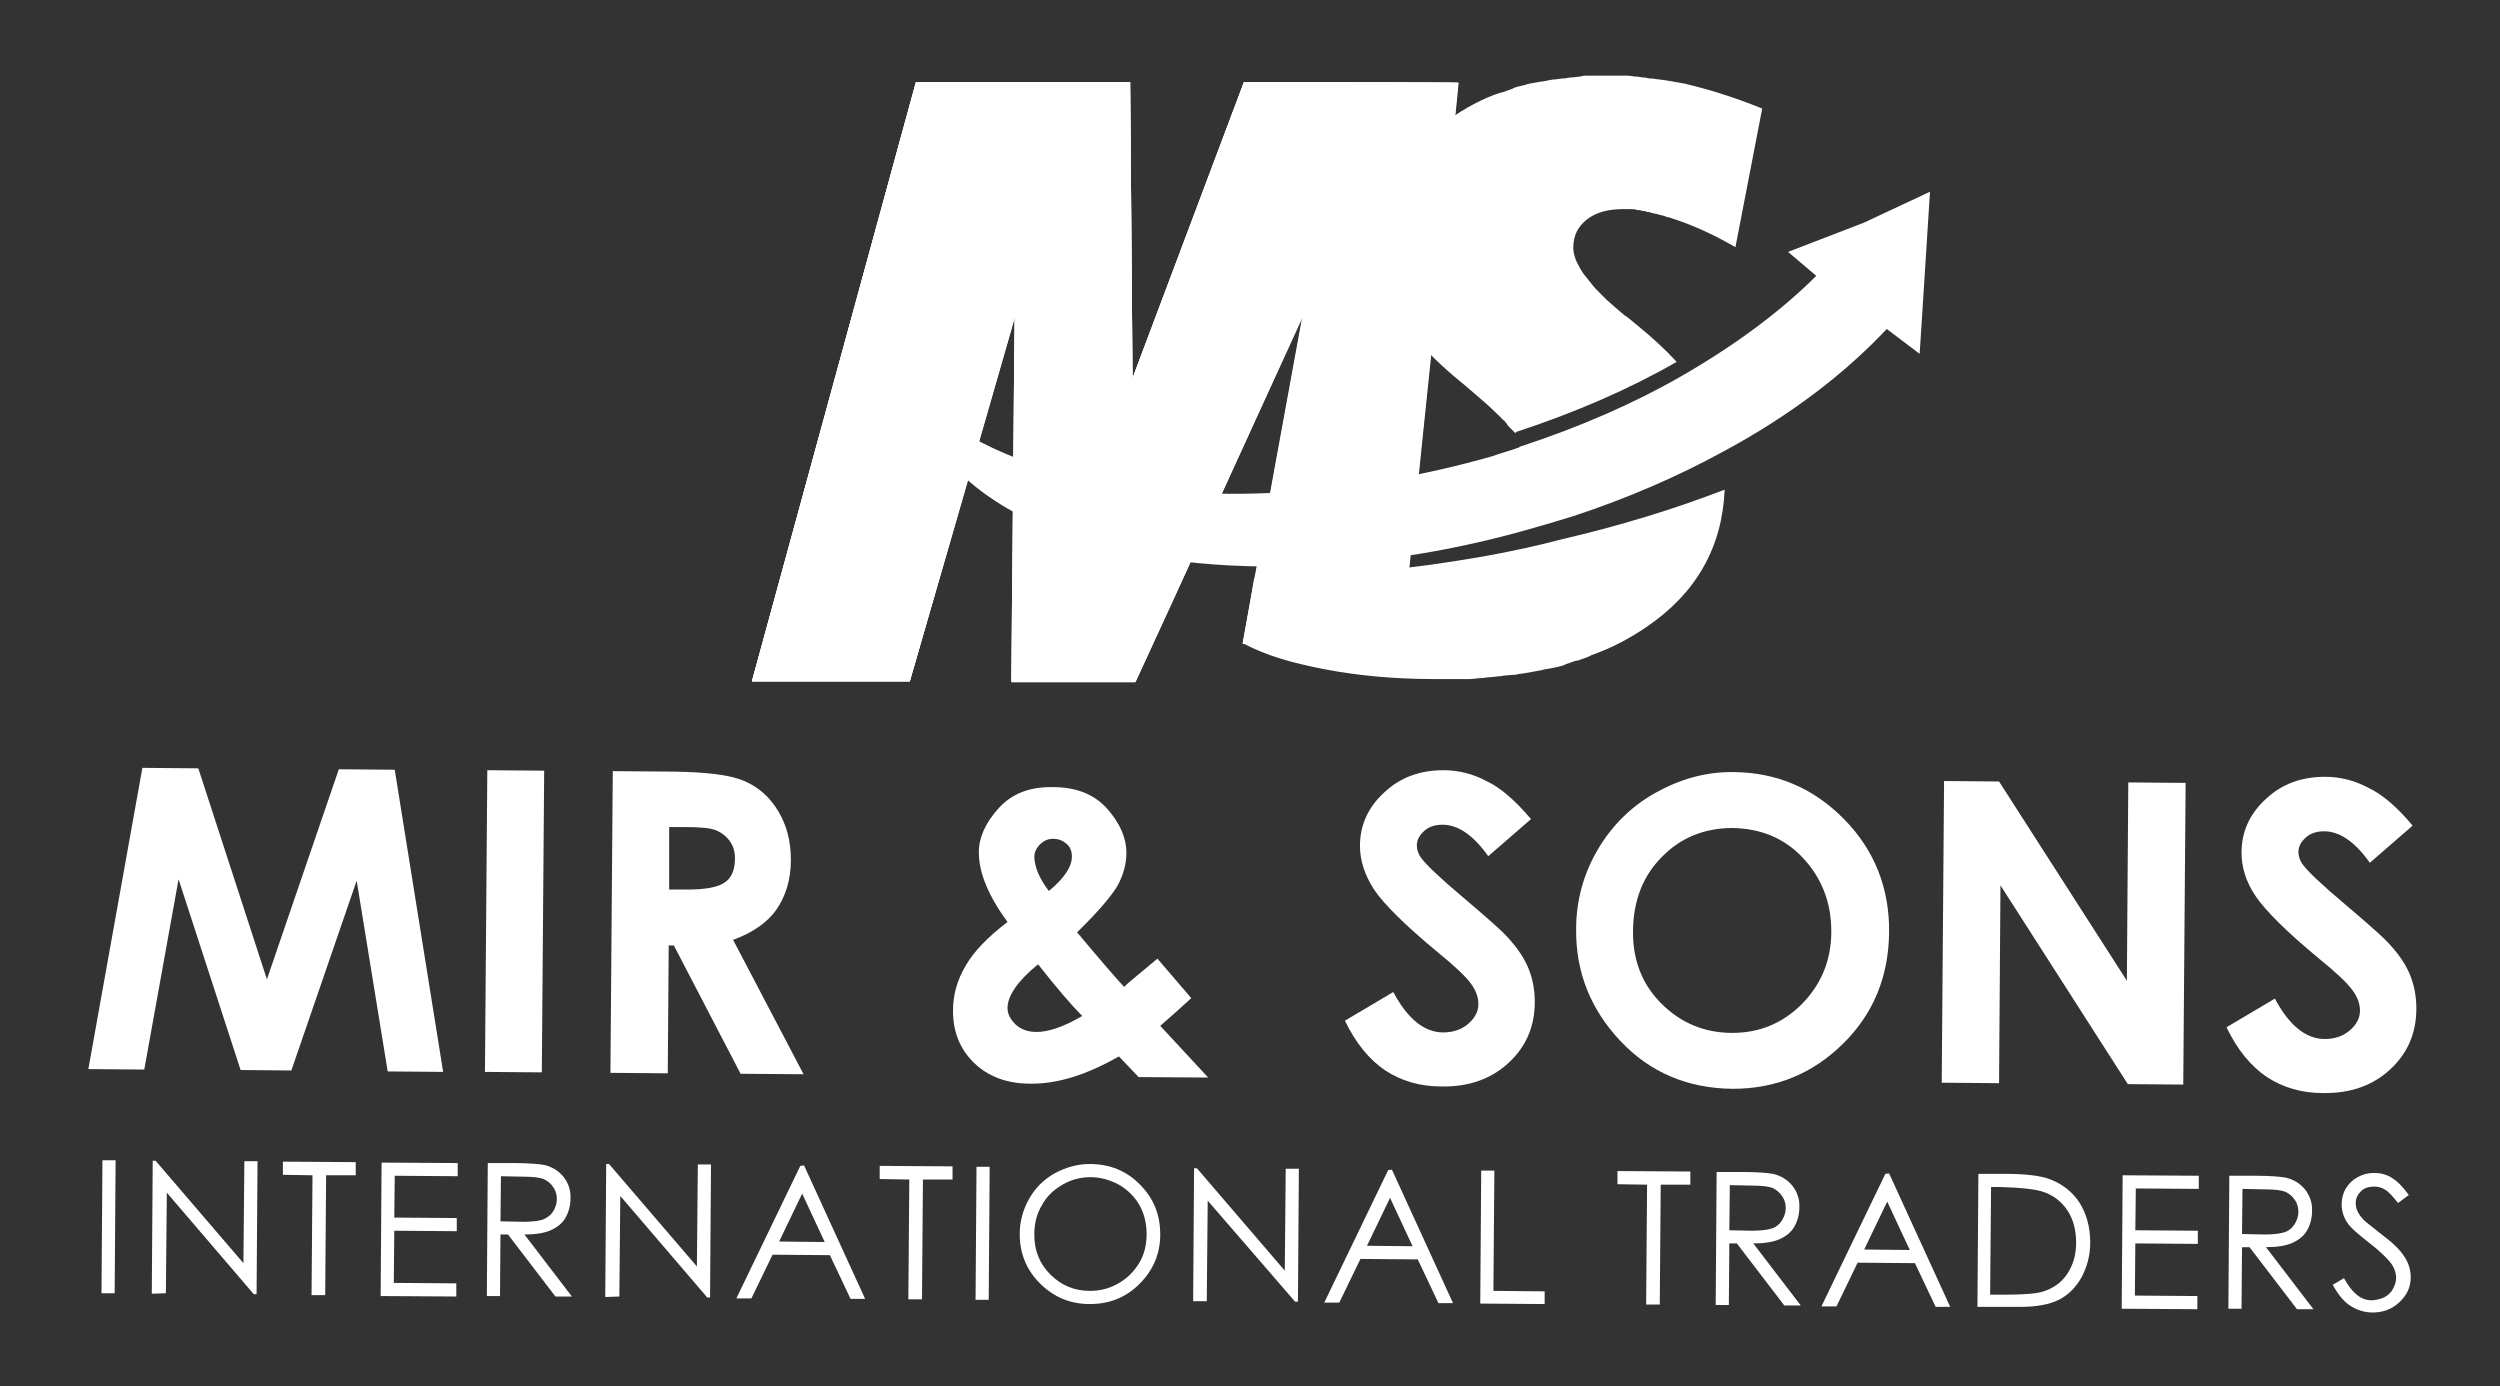
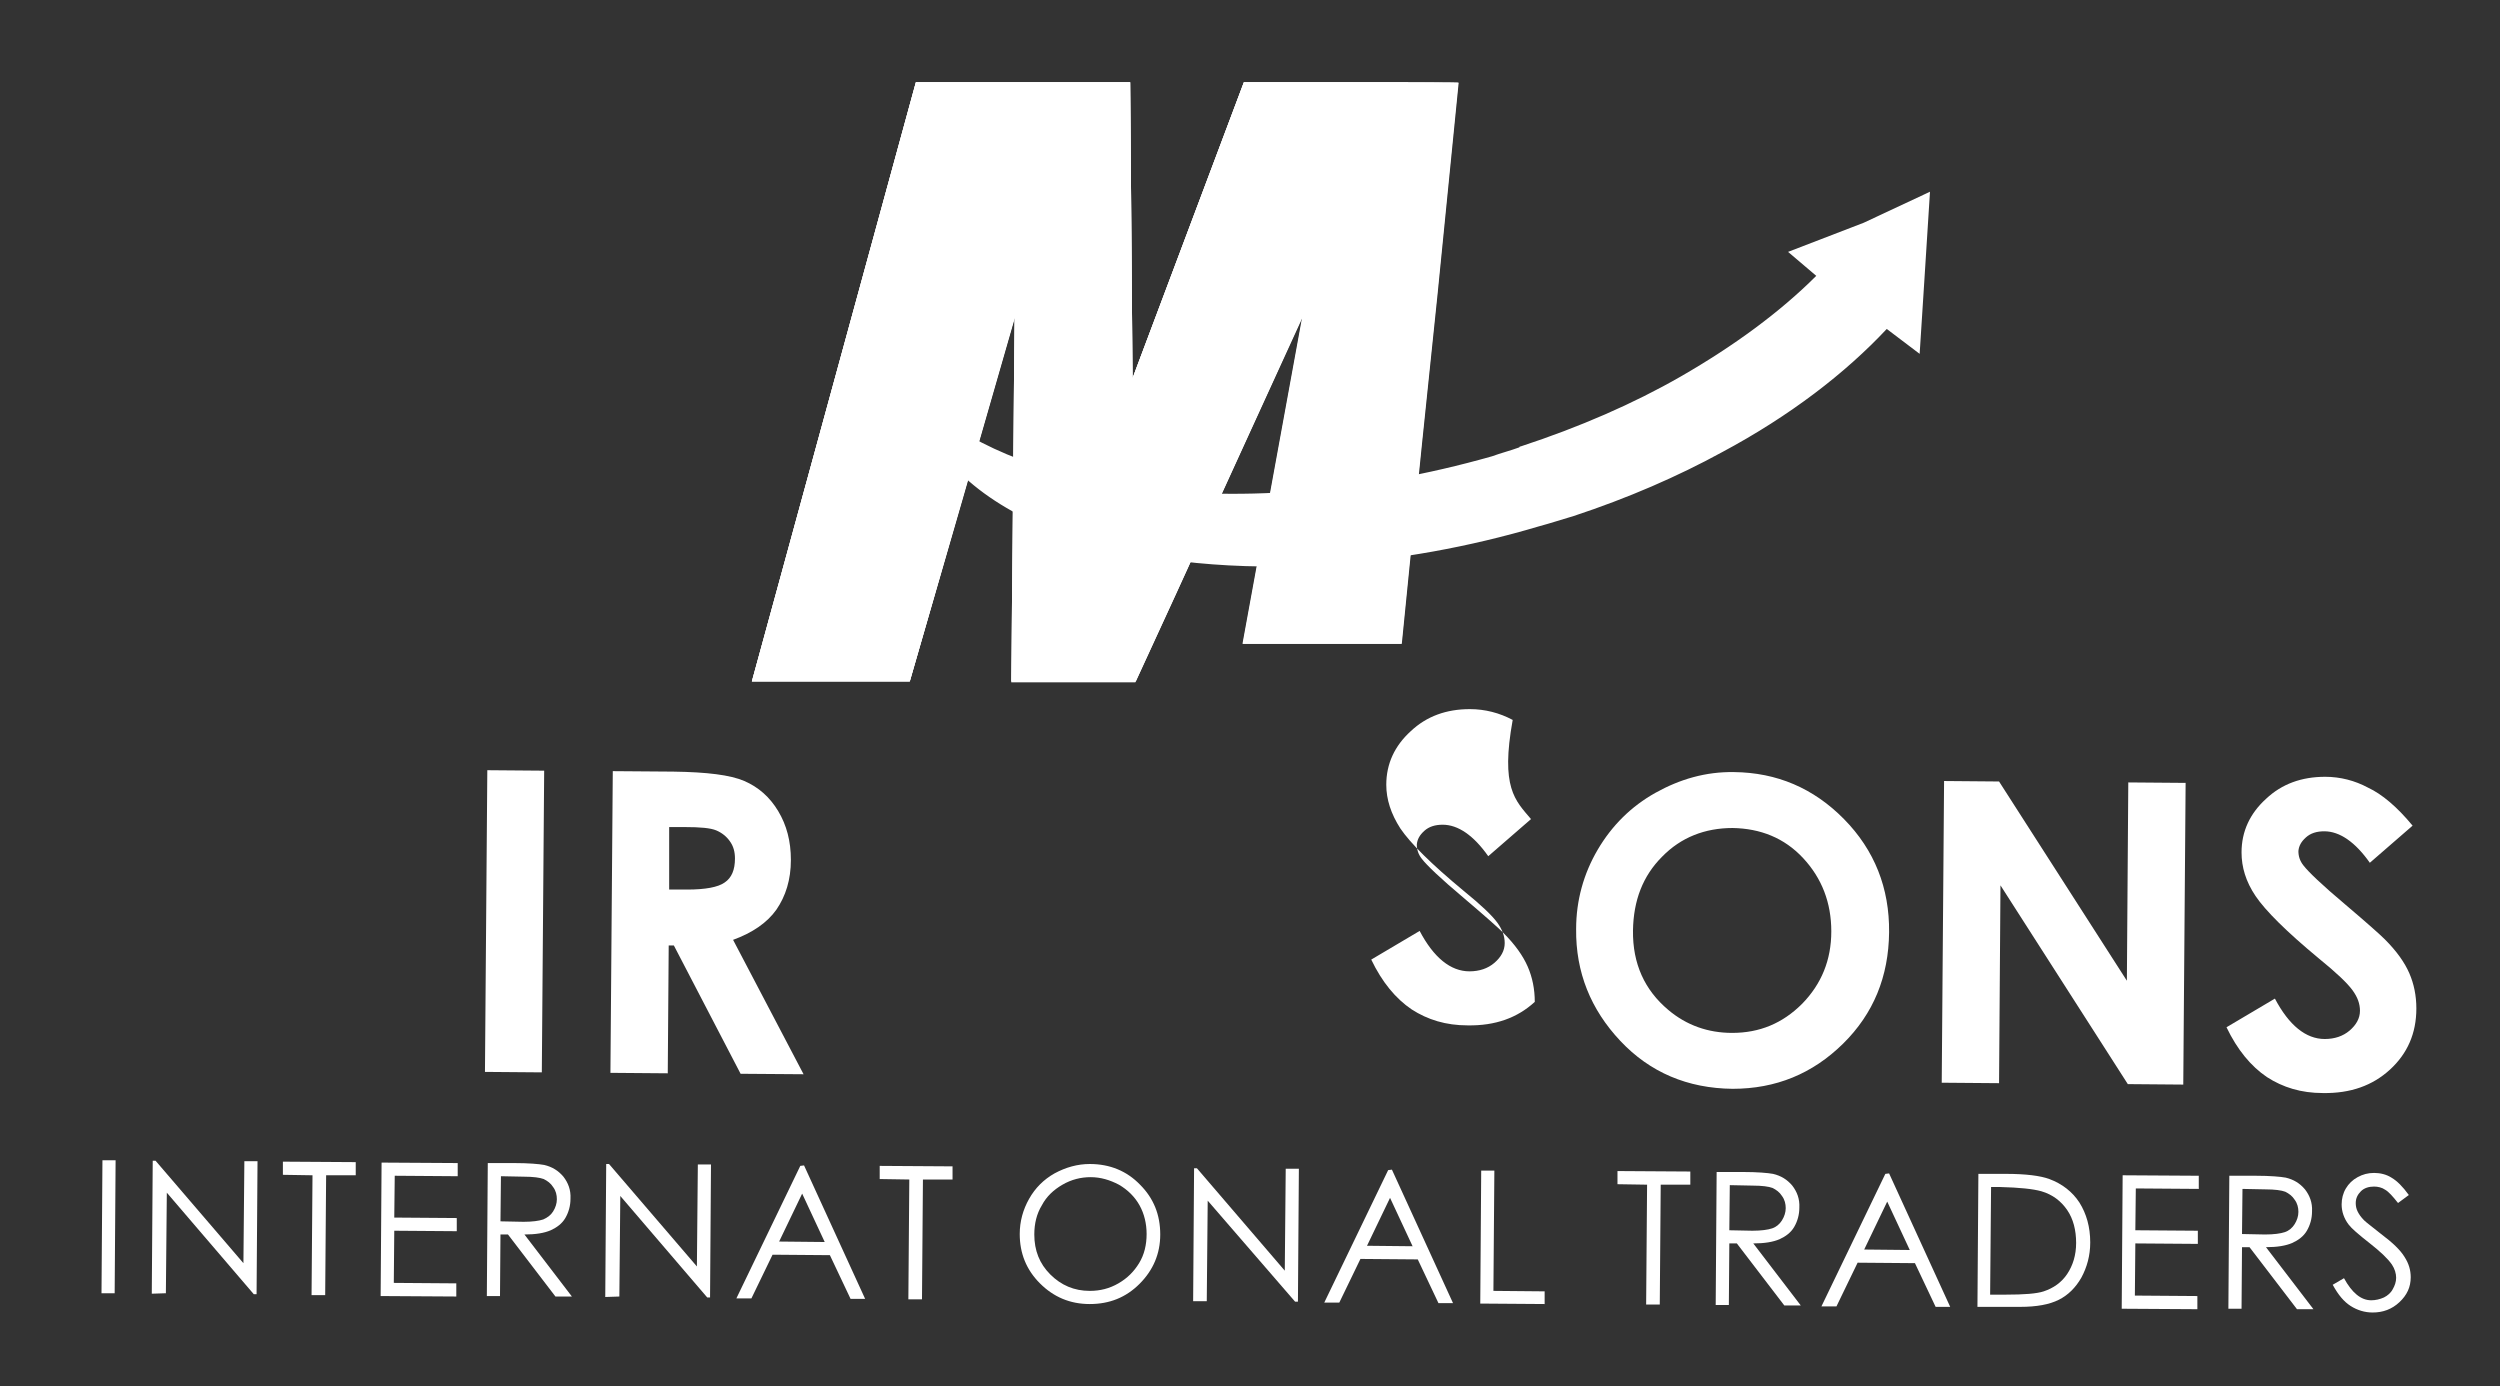
<svg xmlns="http://www.w3.org/2000/svg" version="1.1" id="Layer_1" x="0px" y="0px" viewBox="223 105 532 295" enable-background="new 223 105 532 295" xml:space="preserve">
  <rect x="223" y="105" width="532" height="295" fill="#333333" stroke="none" />
  <g id="BACKGROUND">
</g>
  <g id="OBJECTS">
    <g>
      <g enable-background="new    ">
-         <path fill="#FFFFFF" d="M253.3,268.4l11.9,0.1l14.6,44.9l15.3-44.7l11.9,0.1l10.3,64.3l-11.8-0.1l-6.6-40.6L285,332.8l-10.8-0.1     L261,292.1l-7.3,40.5l-11.9-0.1L253.3,268.4z" />
        <path fill="#FFFFFF" d="M326.7,268.9l12.1,0.1l-0.5,64.2l-12.1-0.1L326.7,268.9z" />
        <path fill="#FFFFFF" d="M353.4,269.1l12.9,0.1c7.1,0.1,12.1,0.7,15.1,2c3,1.3,5.4,3.4,7.2,6.4c1.8,3,2.7,6.4,2.7,10.4     c0,4.2-1.1,7.7-3.1,10.6c-2,2.8-5.1,4.9-9.2,6.4l15,28.6l-13.4-0.1l-14.2-27.3l-1.1,0l-0.2,27.2l-12.2-0.1L353.4,269.1z      M365.4,294.3l3.8,0c3.9,0,6.6-0.5,8-1.5c1.5-1,2.2-2.7,2.2-5.1c0-1.4-0.3-2.6-1.1-3.7c-0.7-1-1.7-1.8-2.9-2.3     c-1.2-0.5-3.4-0.7-6.7-0.7l-3.3,0L365.4,294.3z" />
-         <path fill="#FFFFFF" d="M469.3,309l7.2,8.4l-3.3,3l-3.3,2.9l10.2,11l-14.8-0.1l-4.2-4.4c-6.8,3.9-13.1,5.9-18.9,5.8     c-4.9,0-8.9-1.5-11.9-4.4c-3-2.9-4.5-6.6-4.5-11.1c0-3.4,0.9-6.6,2.7-9.6c1.7-3,4.7-6.1,8.9-9.3c-4.1-5.6-6.1-10.5-6.1-14.8     c0-3.2,1.4-6.3,4.2-9.4c2.8-3.1,6.6-4.6,11.6-4.5c5,0,8.9,1.6,11.6,4.7c2.7,3.1,4,6.2,4,9.3c0,2.4-0.7,4.8-1.9,7     c-1.3,2.2-4.1,5.5-8.6,9.9c5.2,6.2,8.5,10,10,11.6C463.1,314.1,465.5,312.2,469.3,309z M453.3,321.2c-2.2-2.2-5.4-5.9-9.4-11     c-4.3,3.5-6.5,6.7-6.5,9.3c0,1.3,0.6,2.4,1.7,3.5c1.2,1.1,2.7,1.6,4.5,1.6C446.1,324.6,449.4,323.5,453.3,321.2z M446.2,294.6     c3.3-2.7,4.9-5.2,4.9-7.3c0-1.1-0.3-2-1.1-2.7s-1.7-1.1-2.9-1.1c-1.1,0-2,0.4-2.8,1.2c-0.8,0.8-1.2,1.7-1.2,2.7     C443.2,289.6,444.2,292,446.2,294.6z" />
-         <path fill="#FFFFFF" d="M548.8,279.3l-9.1,7.9c-3.1-4.4-6.4-6.7-9.7-6.7c-1.6,0-2.9,0.4-3.9,1.3s-1.5,1.8-1.6,2.9     c0,1.1,0.3,2.1,1.1,3.1c1,1.3,3.9,4.1,8.9,8.3c4.6,3.9,7.4,6.4,8.4,7.4c2.5,2.5,4.2,4.9,5.2,7.2c1,2.3,1.5,4.8,1.5,7.5     c0,5.3-1.9,9.6-5.6,13c-3.7,3.4-8.4,5.1-14.3,5c-4.6,0-8.5-1.2-11.9-3.4c-3.4-2.3-6.3-5.8-8.6-10.6l10.3-6.1     c3,5.7,6.6,8.6,10.6,8.6c2.1,0,3.9-0.6,5.3-1.8s2.2-2.6,2.2-4.2c0-1.5-0.5-2.9-1.6-4.4c-1.1-1.5-3.4-3.7-7.1-6.7     c-7-5.8-11.4-10.2-13.5-13.3c-2-3.1-3-6.2-3-9.3c0-4.5,1.8-8.3,5.2-11.4c3.4-3.2,7.6-4.7,12.6-4.7c3.2,0,6.3,0.8,9.1,2.3     C542.3,272.6,545.4,275.3,548.8,279.3z" />
+         <path fill="#FFFFFF" d="M548.8,279.3l-9.1,7.9c-3.1-4.4-6.4-6.7-9.7-6.7c-1.6,0-2.9,0.4-3.9,1.3s-1.5,1.8-1.6,2.9     c0,1.1,0.3,2.1,1.1,3.1c1,1.3,3.9,4.1,8.9,8.3c4.6,3.9,7.4,6.4,8.4,7.4c2.5,2.5,4.2,4.9,5.2,7.2c1,2.3,1.5,4.8,1.5,7.5     c-3.7,3.4-8.4,5.1-14.3,5c-4.6,0-8.5-1.2-11.9-3.4c-3.4-2.3-6.3-5.8-8.6-10.6l10.3-6.1     c3,5.7,6.6,8.6,10.6,8.6c2.1,0,3.9-0.6,5.3-1.8s2.2-2.6,2.2-4.2c0-1.5-0.5-2.9-1.6-4.4c-1.1-1.5-3.4-3.7-7.1-6.7     c-7-5.8-11.4-10.2-13.5-13.3c-2-3.1-3-6.2-3-9.3c0-4.5,1.8-8.3,5.2-11.4c3.4-3.2,7.6-4.7,12.6-4.7c3.2,0,6.3,0.8,9.1,2.3     C542.3,272.6,545.4,275.3,548.8,279.3z" />
        <path fill="#FFFFFF" d="M592,269.3c9.1,0.1,16.9,3.4,23.4,10c6.5,6.6,9.7,14.7,9.6,24.1c-0.1,9.4-3.3,17.3-9.8,23.7     c-6.5,6.4-14.3,9.6-23.5,9.6c-9.6-0.1-17.6-3.5-23.9-10.2c-6.3-6.7-9.5-14.6-9.4-23.8c0-6.1,1.6-11.8,4.6-16.9     c3-5.1,7.1-9.2,12.3-12.1S586,269.2,592,269.3z M591.7,281.2c-5.9,0-11,2-15,6.1c-4.1,4.1-6.1,9.3-6.2,15.7     c-0.1,7.1,2.5,12.7,7.5,16.9c3.9,3.3,8.5,4.9,13.6,4.9c5.8,0,10.7-2,14.9-6.2c4.1-4.2,6.2-9.3,6.2-15.4c0-6.1-2-11.3-6-15.6     S597.6,281.3,591.7,281.2z" />
        <path fill="#FFFFFF" d="M636.7,271.2l11.7,0.1l27.2,42.4l0.3-42.2l12.2,0.1l-0.5,64.2l-11.8-0.1l-27.1-42.3l-0.3,42.1l-12.2-0.1     L636.7,271.2z" />
        <path fill="#FFFFFF" d="M736.4,280.7l-9.1,7.9c-3.1-4.4-6.4-6.7-9.7-6.7c-1.6,0-2.9,0.4-3.9,1.3c-1,0.9-1.5,1.8-1.6,2.9     c0,1.1,0.3,2.1,1.1,3.1c1,1.3,3.9,4.1,8.9,8.3c4.6,3.9,7.4,6.4,8.4,7.4c2.5,2.5,4.2,4.9,5.2,7.2c1,2.3,1.5,4.8,1.5,7.5     c0,5.3-1.9,9.6-5.6,13c-3.7,3.4-8.4,5.1-14.3,5c-4.6,0-8.5-1.2-11.9-3.4c-3.4-2.3-6.3-5.8-8.6-10.6l10.3-6.1     c3,5.7,6.6,8.6,10.6,8.6c2.1,0,3.9-0.6,5.3-1.8c1.4-1.2,2.2-2.6,2.2-4.2c0-1.5-0.5-2.9-1.6-4.4c-1.1-1.5-3.4-3.7-7.1-6.7     c-7-5.8-11.4-10.2-13.5-13.3s-3-6.2-3-9.3c0-4.5,1.8-8.3,5.2-11.4c3.4-3.2,7.6-4.7,12.6-4.7c3.2,0,6.3,0.8,9.1,2.3     C729.9,274,733.1,276.7,736.4,280.7z" />
      </g>
      <g enable-background="new    ">
        <path fill="#FFFFFF" d="M244.8,351.9l2.8,0l-0.2,28.3l-2.8,0L244.8,351.9z" />
        <path fill="#FFFFFF" d="M255.3,380.3l0.2-28.3l0.6,0l18.7,21.8l0.2-21.7l2.8,0l-0.2,28.3l-0.6,0l-18.5-21.6l-0.2,21.4     L255.3,380.3z" />
        <path fill="#FFFFFF" d="M283.2,355l0-2.8l15.5,0.1l0,2.8l-6.3,0l-0.2,25.5l-2.9,0l0.2-25.5L283.2,355z" />
        <path fill="#FFFFFF" d="M304.2,352.4l16.2,0.1l0,2.8l-13.4-0.1l-0.1,8.9l13.3,0.1l0,2.8l-13.3-0.1l-0.1,11.1l13.3,0.1l0,2.8     l-16.1-0.1L304.2,352.4z" />
        <path fill="#FFFFFF" d="M326.8,352.5l5.6,0c3.1,0,5.3,0.2,6.4,0.4c1.7,0.4,3,1.2,4.1,2.5c1,1.3,1.6,2.8,1.5,4.7     c0,1.5-0.4,2.9-1.1,4.1c-0.7,1.2-1.8,2-3.1,2.6c-1.4,0.6-3.2,0.9-5.6,0.9l10.1,13.2l-3.5,0l-10.1-13.2l-1.6,0l-0.1,13.1l-2.8,0     L326.8,352.5z M329.6,355.3l-0.1,9.6l4.9,0.1c1.9,0,3.3-0.2,4.2-0.5c0.9-0.4,1.6-0.9,2.1-1.7c0.5-0.8,0.8-1.7,0.8-2.6     c0-0.9-0.2-1.8-0.8-2.6c-0.5-0.8-1.2-1.3-2-1.7c-0.8-0.3-2.2-0.5-4.2-0.5L329.6,355.3z" />
        <path fill="#FFFFFF" d="M351.8,381l0.2-28.3l0.6,0l18.7,21.8l0.2-21.7l2.8,0l-0.2,28.3l-0.6,0l-18.5-21.6l-0.2,21.4L351.8,381z" />
        <path fill="#FFFFFF" d="M394.1,353l13,28.4l-3.1,0l-4.4-9.3l-12.2-0.1l-4.5,9.3l-3.2,0l13.6-28.2L394.1,353z M393.7,359     l-4.9,10.2l9.7,0.1L393.7,359z" />
        <path fill="#FFFFFF" d="M410.2,355.9l0-2.8l15.5,0.1l0,2.8l-6.3,0l-0.2,25.5l-2.9,0l0.2-25.5L410.2,355.9z" />
-         <path fill="#FFFFFF" d="M430.8,353.3l2.8,0l-0.2,28.3l-2.8,0L430.8,353.3z" />
        <path fill="#FFFFFF" d="M454.9,352.7c4.3,0,7.9,1.5,10.7,4.4c2.9,2.9,4.3,6.4,4.3,10.6c0,4.1-1.5,7.6-4.4,10.5     c-2.9,2.9-6.4,4.3-10.6,4.3c-4.2,0-7.7-1.5-10.6-4.4c-2.9-2.9-4.3-6.4-4.3-10.5c0-2.7,0.7-5.2,2-7.5c1.3-2.3,3.1-4.1,5.4-5.4     C449.8,353.4,452.3,352.7,454.9,352.7z M455.1,355.5c-2.1,0-4.1,0.5-6,1.6c-1.9,1.1-3.4,2.5-4.4,4.4c-1.1,1.8-1.6,3.9-1.6,6.2     c0,3.4,1.1,6.2,3.4,8.5c2.3,2.3,5.1,3.5,8.4,3.5c2.2,0,4.2-0.5,6.1-1.6c1.9-1.1,3.3-2.5,4.4-4.3c1.1-1.8,1.6-3.9,1.6-6.2     c0-2.2-0.5-4.3-1.5-6.1c-1-1.8-2.5-3.3-4.4-4.4C459.2,356.1,457.2,355.5,455.1,355.5z" />
        <path fill="#FFFFFF" d="M476.9,381.9l0.2-28.3l0.6,0l18.7,21.8l0.2-21.7l2.8,0l-0.2,28.3l-0.6,0L480,360.5l-0.2,21.4L476.9,381.9     z" />
        <path fill="#FFFFFF" d="M519.2,353.9l13,28.4l-3.1,0l-4.4-9.3l-12.2-0.1l-4.5,9.3l-3.2,0l13.6-28.2L519.2,353.9z M518.8,359.9     l-4.9,10.2l9.7,0.1L518.8,359.9z" />
        <path fill="#FFFFFF" d="M538.2,354.1l2.8,0l-0.2,25.6l10.9,0.1l0,2.7l-13.7-0.1L538.2,354.1z" />
        <path fill="#FFFFFF" d="M567.2,357l0-2.8l15.5,0.1l0,2.8l-6.3,0l-0.2,25.5l-2.9,0l0.2-25.5L567.2,357z" />
        <path fill="#FFFFFF" d="M588.3,354.4l5.6,0c3.1,0,5.3,0.2,6.4,0.4c1.7,0.4,3,1.2,4.1,2.5c1,1.3,1.6,2.8,1.5,4.7     c0,1.5-0.4,2.9-1.1,4.1c-0.7,1.2-1.8,2-3.1,2.6c-1.4,0.6-3.2,0.9-5.6,0.9l10.1,13.2l-3.5,0l-10.1-13.2l-1.6,0l-0.1,13.1l-2.8,0     L588.3,354.4z M591.1,357.2l-0.1,9.6l4.9,0.1c1.9,0,3.3-0.2,4.2-0.5s1.6-0.9,2.1-1.7c0.5-0.8,0.8-1.7,0.8-2.6     c0-0.9-0.2-1.8-0.8-2.6c-0.5-0.8-1.2-1.3-2-1.7c-0.8-0.3-2.2-0.5-4.2-0.5L591.1,357.2z" />
        <path fill="#FFFFFF" d="M625,354.7l13,28.4l-3.1,0l-4.4-9.3l-12.2-0.1l-4.5,9.3l-3.2,0l13.6-28.2L625,354.7z M624.6,360.7     l-4.9,10.2l9.7,0.1L624.6,360.7z" />
        <path fill="#FFFFFF" d="M643.8,383.1l0.2-28.3l5.9,0c4.2,0,7.3,0.4,9.2,1.1c2.7,1,4.9,2.7,6.4,5c1.5,2.4,2.3,5.2,2.3,8.5     c0,2.8-0.7,5.3-1.9,7.5c-1.2,2.1-2.8,3.7-4.8,4.7c-2,1-4.7,1.5-8.2,1.5L643.8,383.1z M646.5,380.5l3.3,0c3.9,0,6.6-0.2,8.1-0.7     c2.1-0.7,3.8-1.9,5-3.7c1.2-1.8,1.9-4,1.9-6.6c0-2.7-0.6-5.1-1.9-7c-1.3-1.9-3.1-3.3-5.5-4c-1.8-0.5-4.7-0.8-8.7-0.9l-2,0     L646.5,380.5z" />
        <path fill="#FFFFFF" d="M674.7,355.1l16.2,0.1l0,2.8l-13.4-0.1l-0.1,8.9l13.3,0.1l0,2.8l-13.3-0.1l-0.1,11.1l13.3,0.1l0,2.8     l-16.1-0.1L674.7,355.1z" />
        <path fill="#FFFFFF" d="M697.4,355.2l5.6,0c3.1,0,5.3,0.2,6.4,0.4c1.7,0.4,3,1.2,4.1,2.5c1,1.3,1.6,2.8,1.5,4.7     c0,1.5-0.4,2.9-1.1,4.1c-0.7,1.2-1.8,2-3.1,2.6c-1.4,0.6-3.2,0.9-5.6,0.9l10.1,13.2l-3.5,0l-10.1-13.2l-1.6,0l-0.1,13.1l-2.8,0     L697.4,355.2z M700.2,358l-0.1,9.6l4.9,0.1c1.9,0,3.3-0.2,4.2-0.5s1.6-0.9,2.1-1.7s0.8-1.7,0.8-2.6c0-0.9-0.2-1.8-0.8-2.6     c-0.5-0.8-1.2-1.3-2-1.7c-0.8-0.3-2.2-0.5-4.2-0.5L700.2,358z" />
        <path fill="#FFFFFF" d="M719.4,378.4l2.4-1.4c1.7,3.1,3.6,4.7,5.8,4.7c0.9,0,1.8-0.2,2.7-0.6c0.8-0.4,1.5-1,1.9-1.8     c0.4-0.7,0.7-1.5,0.7-2.4c0-0.9-0.3-1.9-0.9-2.8c-0.9-1.3-2.5-2.8-4.8-4.6c-2.3-1.8-3.8-3.1-4.4-3.9c-1-1.3-1.5-2.8-1.5-4.3     c0-1.2,0.3-2.4,0.9-3.4c0.6-1,1.4-1.8,2.5-2.4c1.1-0.6,2.2-0.9,3.5-0.9c1.3,0,2.6,0.3,3.7,1c1.2,0.7,2.4,1.9,3.7,3.7l-2.3,1.7     c-1.1-1.4-2-2.4-2.7-2.8c-0.7-0.5-1.6-0.7-2.4-0.7c-1.1,0-2.1,0.3-2.8,1c-0.7,0.7-1.1,1.5-1.1,2.5c0,0.6,0.1,1.2,0.4,1.8     c0.3,0.6,0.7,1.2,1.4,1.9c0.4,0.4,1.6,1.3,3.6,2.9c2.4,1.8,4.1,3.4,5,4.9c0.9,1.4,1.3,2.8,1.3,4.3c0,2.1-0.8,3.8-2.4,5.3     c-1.6,1.5-3.5,2.2-5.7,2.2c-1.7,0-3.3-0.5-4.7-1.4S720.6,380.6,719.4,378.4z" />
      </g>
      <g>
        <path fill="#FFFFFF" d="M487.7,122.5l-23.7,63l-0.5-63h-45.6L383,250h33.6l22.3-77.5l0,0l-0.7,77.5h26.4l8.6-18.7l20.4-44.6l0,0     l6.5-14.2l-3.8,20.8l0,0l-8.9,48.7h33.8l1.7-17l2.6-25.6l3.3-31.7l4.5-45.1C533.3,122.5,487.7,122.5,487.7,122.5z" />
        <path fill="#FFFFFF" d="M487.7,122.5l-23.7,63l-0.5-63h-45.6L383,250h33.6l22.3-77.5l0,0l0,0l-0.7,77.7h26.4l8.6-18.7l20.4-44.8     l8.2-18.2l20.9-46H487.7z" />
        <path fill="#FFFFFF" d="M522.9,122.5h-35.2l-23.7,63l-0.5-63l0,0h-45.6L383,250h33.6l0,0l0,0l11.2-38.6l11.2-38.9l-0.7,77.5h26.4     l8.6-18.7l20.4-44.6l0,0l6.5-14.2l-3.8,20.8l0,0l-8.9,48.7h33.8l1.7-17l2.6-25.6l3.3-31.7l4.5-45.1     C533.3,122.5,522.9,122.5,522.9,122.5z" />
        <g>
          <g>
-             <path fill="#FFFFFF" d="M539.8,223.2c-17.2,3.1-34,4.6-49.9,4.8l-2.4,13.9c5,2.6,10.1,4.1,17.3,5.5s15.1,2.1,23.2,2.1       c0.9,0,1.7,0,2.6,0c0.5,0,1.2,0,1.7,0l0,0c0.7,0,1.4,0,2.1,0c0.5,0,0.9,0,1.4,0c0.9,0,1.5-0.2,2.4-0.2c0.7,0,1.2-0.2,1.9-0.2       c0.7,0,1.5-0.2,2.2-0.2c0.9-0.2,1.9-0.2,2.7-0.3c0.2,0,0.3,0,0.5,0c0.5-0.2,1.2-0.2,1.7-0.3c1.4-0.2,2.6-0.5,3.9-0.7       c0.5-0.2,1-0.2,1.5-0.3s1-0.2,1.5-0.3c0.9-0.2,1.5-0.3,2.2-0.7c0.5-0.2,1-0.3,1.5-0.5c0.3-0.2,0.9-0.2,1.2-0.3       c0.2,0,0.3-0.2,0.5-0.2c0.9-0.3,1.5-0.5,2.2-0.9c4.3-1.5,8.2-3.6,11.7-6c10.6-7.2,16.1-17,16.6-29.2       c-10.6,4.1-22.3,7.7-34.8,10.6C550.3,221.1,545.2,222.2,539.8,223.2z" />
-             <path fill="#FFFFFF" d="M581.5,122.8c-1.9-0.3-3.6-0.7-5.5-0.9c-0.5,0-1-0.2-1.7-0.2h-0.2c-0.3,0-0.9-0.2-1.2-0.2       c-0.5,0-1.2-0.2-1.7-0.2c-0.7,0-1.2-0.2-1.9-0.2c-0.3,0-0.9,0-1.2,0c-0.3,0-0.9,0-1.2,0c-0.7,0-1.5,0-2.2,0c-1.2,0-2.4,0-3.4,0       c-0.2,0-0.3,0-0.5,0c-0.5,0-1,0-1.5,0.2c-0.7,0-1.4,0.2-2.1,0.2c-0.5,0-1,0.2-1.5,0.2c-0.7,0-1.4,0.2-1.9,0.2s-1,0.2-1.4,0.2       c-0.5,0.2-1.2,0.2-1.7,0.3c-0.9,0.2-1.9,0.3-2.7,0.5c-0.3,0.2-0.7,0.2-1,0.3c-0.9,0.2-1.5,0.3-2.2,0.7       c-0.5,0.2-0.9,0.3-1.4,0.5c-0.3,0.2-0.7,0.2-1,0.3c-0.5,0.2-1,0.3-1.5,0.5c-3.9,1.5-7.4,3.6-10.6,6c-8.6,6.9-12.9,16-12.9,27.4       c0,5.1,1.2,9.8,3.8,14.1c1,1.7,2.4,3.6,4.1,5.5l0,0c2.6,2.9,5.7,5.8,9.8,9.1c2.4,2.1,4.5,3.8,6.2,5.5c0.5,0.5,1,0.9,1.4,1.4       c0.2,0.2,0.5,0.3,0.7,0.7c0.2,0.2,0.3,0.3,0.5,0.7c0.2,0.2,0.3,0.3,0.5,0.5s0.3,0.3,0.5,0.5c0.2,0.2,0.3,0.3,0.5,0.5l0,0l0,0       c0.2,0,0.2,0,0.3-0.2l0,0c12.5-4.1,24-9.1,34.1-14.9c-2.4-2.6-5.3-5.3-8.9-8.2l-1.7-1.4l-0.5-0.3l0,0l0,0       c-1.4-1.2-2.6-2.2-3.8-3.3c-0.3-0.3-0.7-0.7-1-1c-0.2-0.2-0.3-0.3-0.5-0.5c-0.5-0.5-1-1-1.4-1.5c-0.5-0.7-1-1.2-1.5-1.9       c-0.5-0.5-0.9-1.2-1.2-1.7c-1-1.7-1.5-3.1-1.5-4.5c0-2.6,1-4.5,2.9-6c1.9-1.5,4.5-2.2,7.7-2.2c0.5,0,1,0,1.5,0s1,0,1.5,0.2l0,0       c0.3,0,0.7,0,1.2,0.2c0.3,0,0.5,0,0.9,0.2c0.3,0,0.5,0,0.9,0.2c0.3,0,0.7,0.2,1,0.2c0.7,0.2,1.2,0.3,1.9,0.5       c0.3,0.2,0.7,0.2,1,0.3c0.5,0.2,1,0.3,1.5,0.5c4.1,1.4,8.2,3.3,12.5,5.8l5.7-29.5C592.3,125.8,587,124.1,581.5,122.8z" />
-           </g>
+             </g>
          <path fill="#FFFFFF" d="M619.6,152.4l-16.1,6.2l6,5.1c-7.7,7.7-17.5,14.9-28.8,21.4c-10.1,5.8-21.6,10.8-34.1,14.9l0,0      c-0.2,0-0.2,0-0.3,0.2l0,0c-1.9,0.7-3.9,1.2-5.8,1.9c-27.8,7.9-55.4,9.8-78.2,6.3c-18.4-2.7-33.8-9.1-43.7-18.4      c-0.3-0.3-0.7-0.7-1-1c0.3,1.4,0.7,2.7,1.2,4.1c4.8,12.4,17.2,21.4,34.1,26.9l0,0c14.9,4.6,33.3,6.5,53.2,5.1      c14.2-1,29.3-3.6,44.4-8.1c2.6-0.7,5-1.5,7.4-2.2c11.5-3.8,22.1-8.4,31.6-13.6c14.4-7.7,26.2-16.8,35-26.2l7,5.3l1-15.6      l1.2-18.9L619.6,152.4z" />
        </g>
      </g>
    </g>
  </g>
</svg>